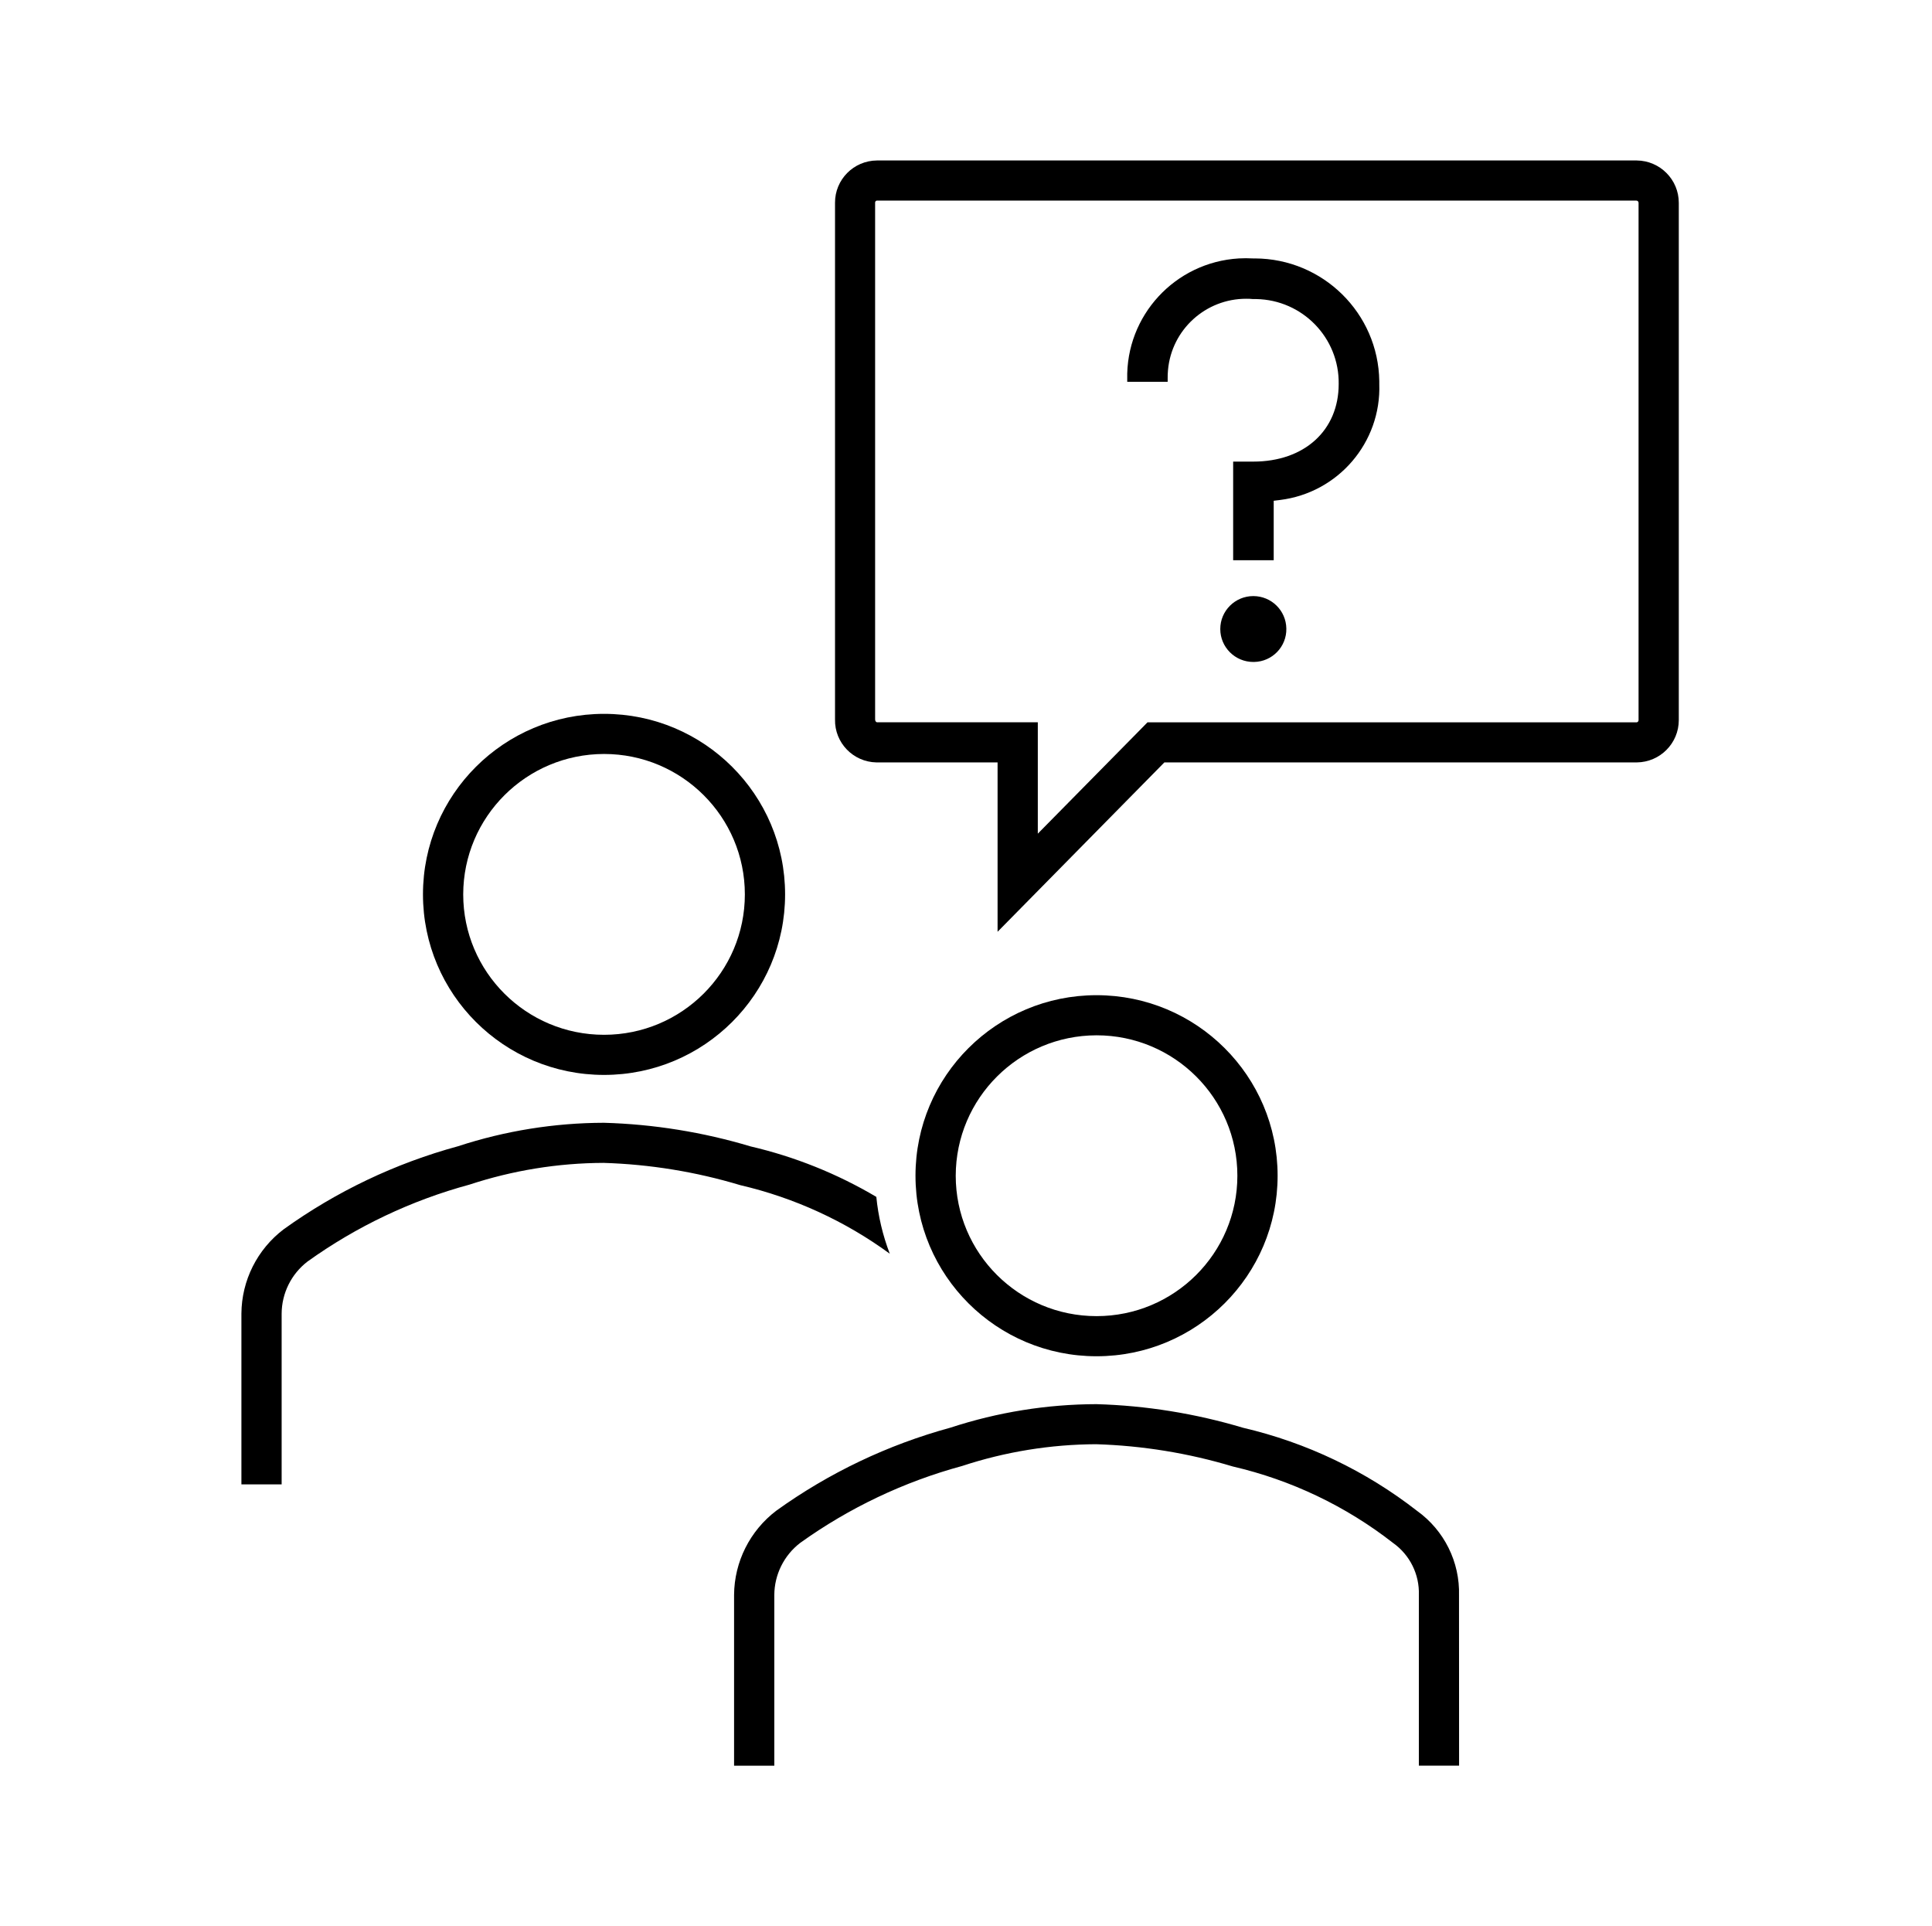
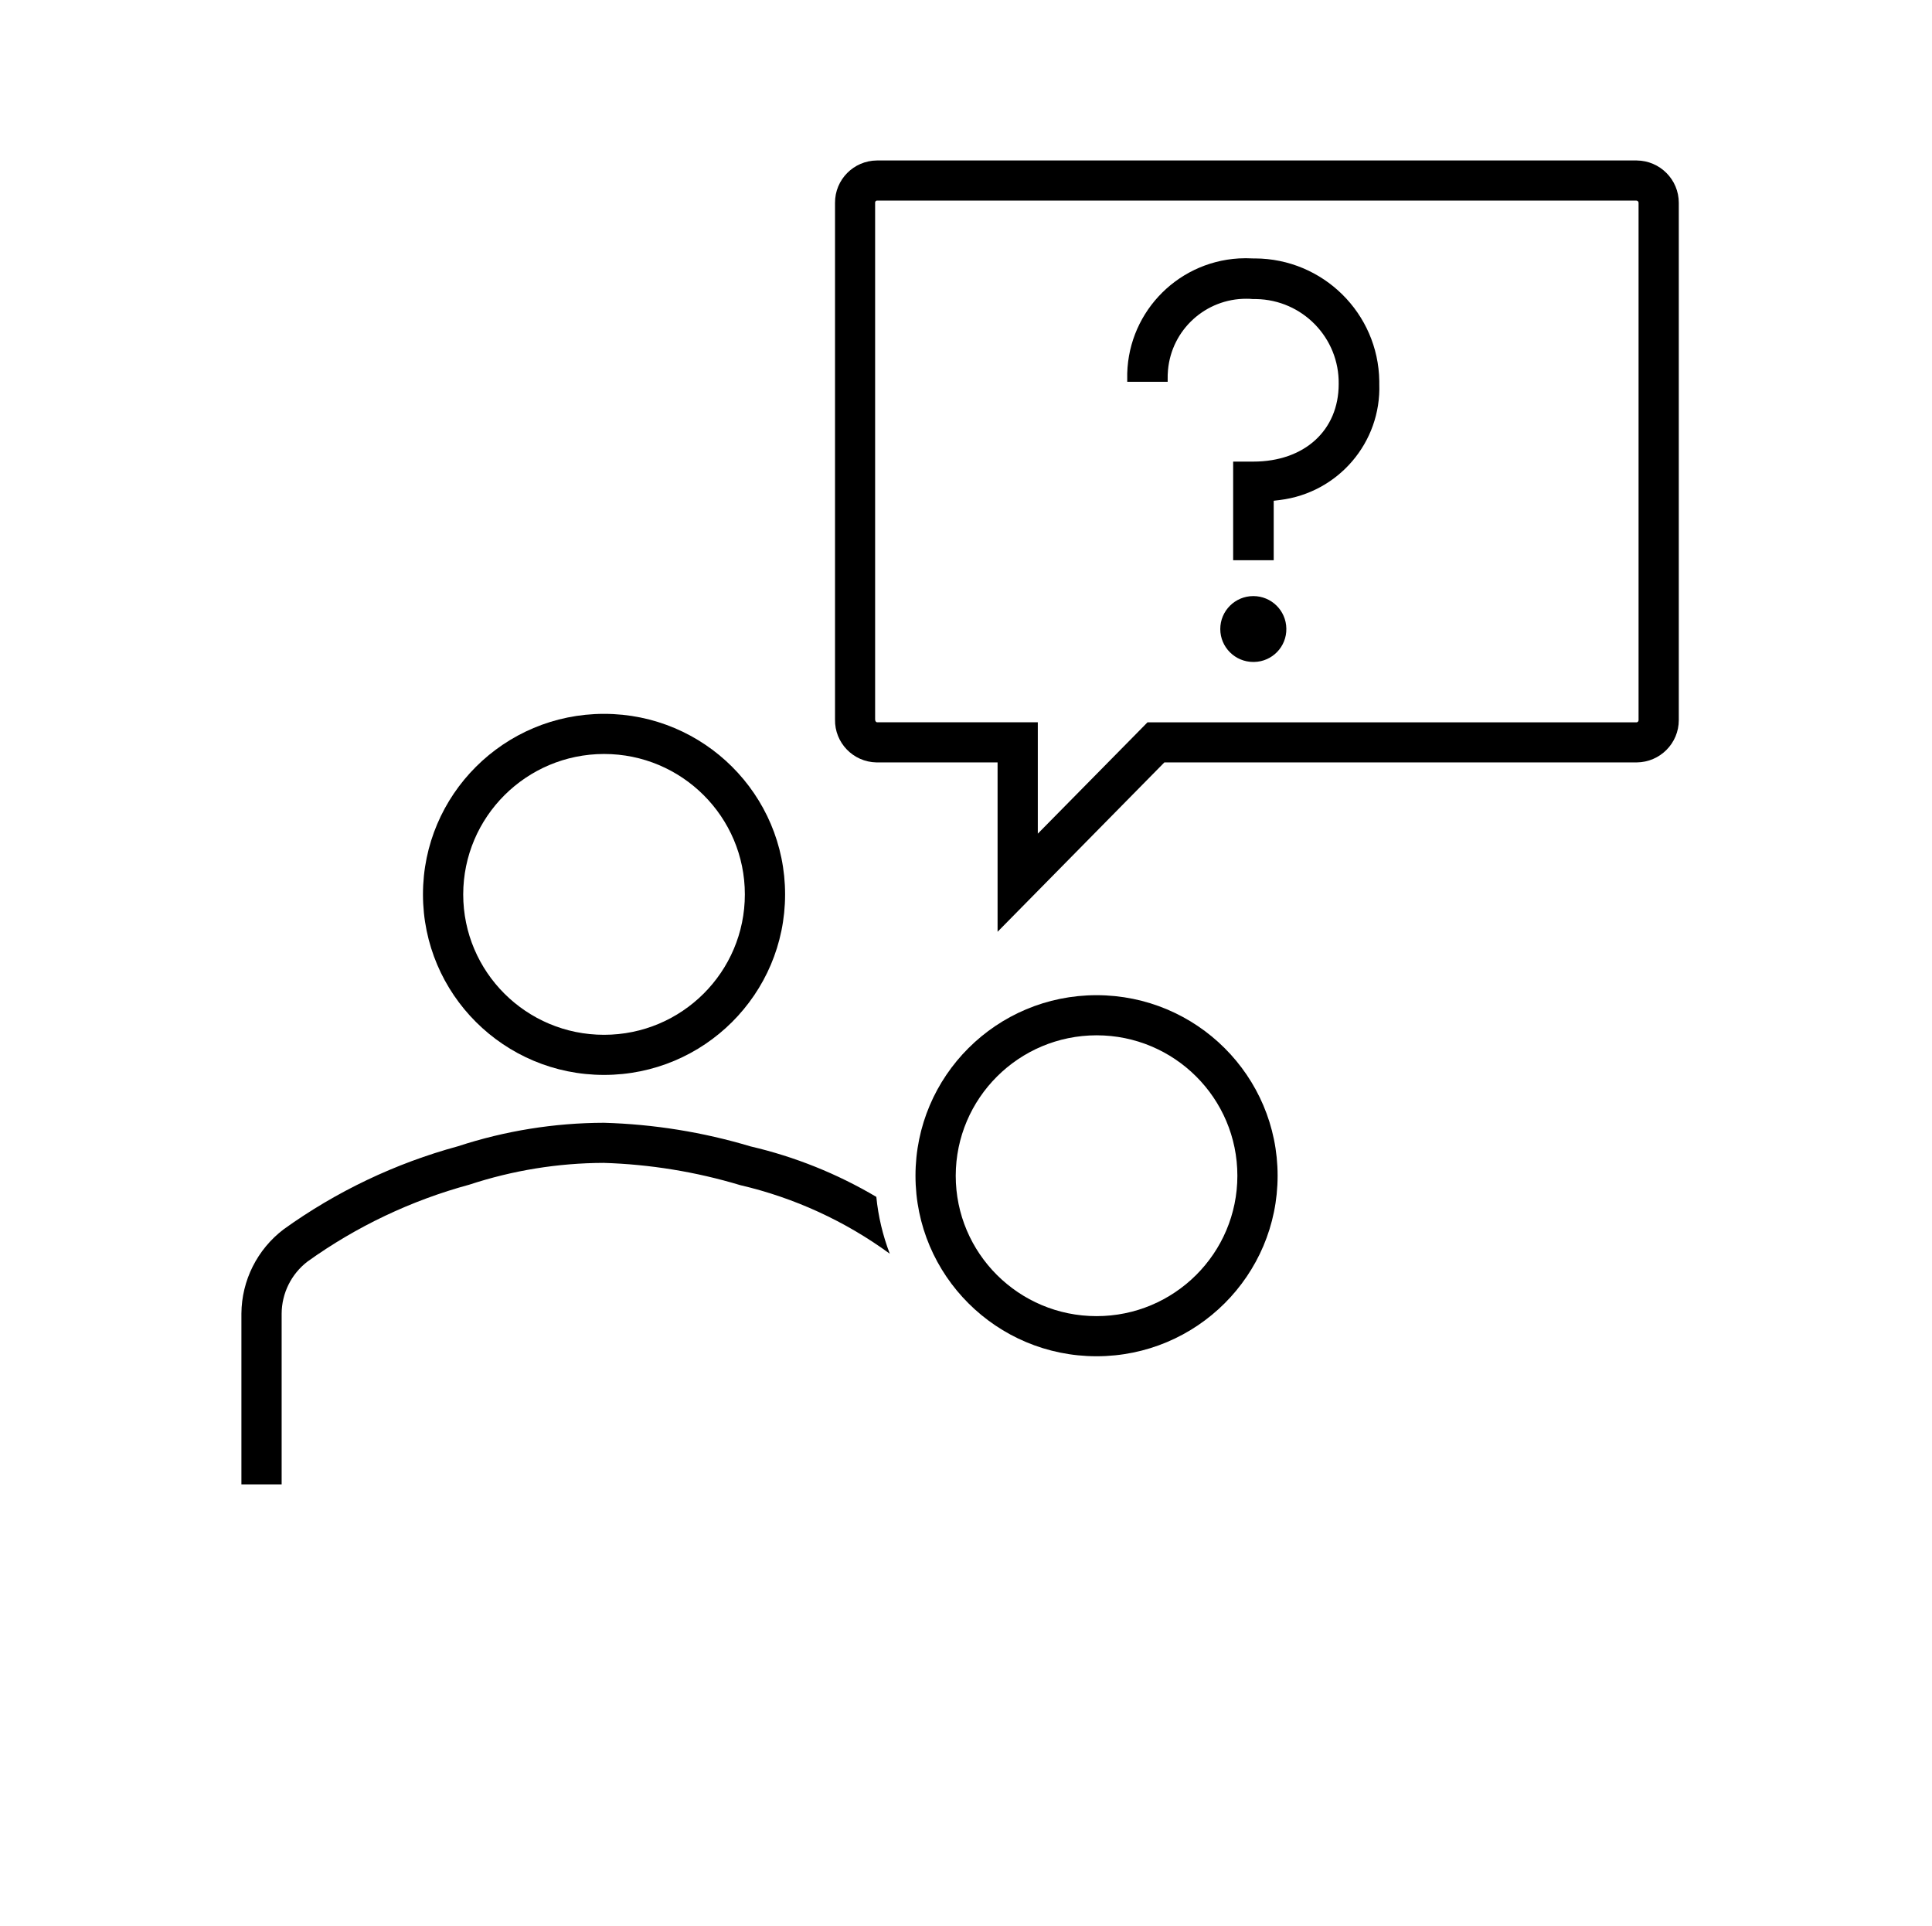
<svg xmlns="http://www.w3.org/2000/svg" overflow="hidden" xml:space="preserve" height="297" width="298">
  <g transform="translate(-291 -182)">
    <path transform="matrix(1.003 0 0 1 291 182)" d="M168.631 159.675C180.591 159.675 190.287 169.37 190.287 181.331 190.287 193.291 180.591 202.987 168.631 202.987 156.671 202.987 146.975 193.291 146.975 181.331 146.992 169.378 156.678 159.692 168.631 159.675M168.631 153.487C153.253 153.487 140.787 165.953 140.787 181.331 140.787 196.709 153.253 209.175 168.631 209.175 184.009 209.175 196.475 196.709 196.475 181.331 196.475 165.953 184.009 153.487 168.631 153.487Z" />
-     <path transform="matrix(1.003 0 0 1 291 182)" d="M224.383 272.318 218.196 272.318 218.196 245.984C218.3 242.818 216.812 239.81 214.233 237.971 206.975 232.29 198.563 228.263 189.585 226.175 182.753 224.113 175.68 222.959 168.548 222.741 161.551 222.771 154.603 223.904 147.959 226.097 139.015 228.531 130.579 232.55 123.054 237.962 120.557 239.885 119.089 242.854 119.075 246.006L119.075 272.327 112.888 272.327 112.888 245.984C112.924 240.88 115.324 236.082 119.385 232.99 127.479 227.153 136.554 222.816 146.18 220.182 153.419 217.803 160.989 216.582 168.609 216.562 176.253 216.781 183.835 218.005 191.16 220.204 200.905 222.483 210.037 226.857 217.921 233.021 222.103 236.031 224.519 240.92 224.371 246.071Z" />
    <path transform="matrix(1.003 0 0 1 291 182)" d="M92.89 116.285C104.85 116.285 114.546 125.981 114.546 137.941 114.546 149.901 104.85 159.597 92.89 159.597 80.929 159.597 71.234 149.901 71.234 137.941 71.251 125.988 80.936 116.302 92.89 116.285M92.89 110.097C77.512 110.097 65.046 122.563 65.046 137.941 65.046 153.319 77.512 165.785 92.89 165.785 108.268 165.785 120.734 153.319 120.734 137.941 120.734 122.563 108.268 110.097 92.89 110.097Z" />
    <path transform="matrix(1.003 0 0 1 291 182)" d="M134.764 184.595C128.756 181.026 122.236 178.4 115.431 176.811 108.107 174.609 100.525 173.384 92.881 173.166 85.252 173.184 77.674 174.406 70.426 176.789 60.797 179.418 51.718 183.755 43.622 189.594 39.561 192.686 37.161 197.484 37.125 202.588L37.125 228.938 43.312 228.938 43.312 202.61C43.326 199.458 44.794 196.489 47.291 194.566 54.817 189.155 63.252 185.137 72.196 182.704 78.849 180.509 85.807 179.377 92.812 179.351 99.945 179.569 107.019 180.725 113.85 182.788 122.145 184.728 129.963 188.323 136.833 193.359 135.755 190.543 135.059 187.596 134.764 184.595Z" />
    <path transform="matrix(1.003 0 0 1 291 182)" d="M251.655 30.938C251.839 30.944 251.985 31.096 251.983 31.281L251.983 111.066C251.987 111.232 251.869 111.377 251.704 111.406L176.464 111.406 174.645 113.262 159.597 128.576 159.597 111.4 134.887 111.4C134.742 111.4 134.578 111.23 134.578 110.967L134.578 31.247C134.575 31.097 134.679 30.967 134.826 30.938L251.655 30.938M251.704 24.75 134.847 24.75C131.27 24.784 128.393 27.703 128.412 31.281L128.412 110.967C128.343 114.554 131.195 117.518 134.782 117.587L153.41 117.587 153.41 143.708 179.06 117.587 251.704 117.587C255.285 117.553 258.171 114.641 258.17 111.059L258.17 31.281C258.171 27.699 255.286 24.786 251.704 24.75Z" />
    <path transform="matrix(1.003 0 0 1 291 182)" d="M192.979 39.857 192.669 39.857C191.948 39.816 191.225 39.816 190.504 39.857 180.699 40.445 173.118 48.686 173.349 58.506L173.349 58.883 179.567 58.883 179.567 58.49C179.557 58.023 179.574 57.555 179.617 57.089 180.165 50.84 185.41 46.054 191.683 46.078 192.019 46.075 192.356 46.091 192.691 46.125L193.183 46.125C200.303 46.248 205.978 52.113 205.867 59.233 205.867 66.386 200.586 71.193 192.731 71.193L189.638 71.193 189.638 86.408 195.875 86.408 195.875 77.232 196.827 77.115C205.793 76.01 212.429 68.236 212.111 59.208L212.111 58.781C211.962 48.311 203.45 39.891 192.979 39.857Z" />
    <path transform="matrix(1.003 0 0 1 291 182)" d="M192.741 102.094C189.935 102.095 187.659 99.822 187.658 97.016 187.657 94.211 189.93 91.935 192.735 91.934 195.514 91.932 197.778 94.164 197.817 96.943 197.874 99.73 195.66 102.037 192.872 102.093 192.867 102.093 192.861 102.094 192.855 102.094Z" />
  </g>
</svg>